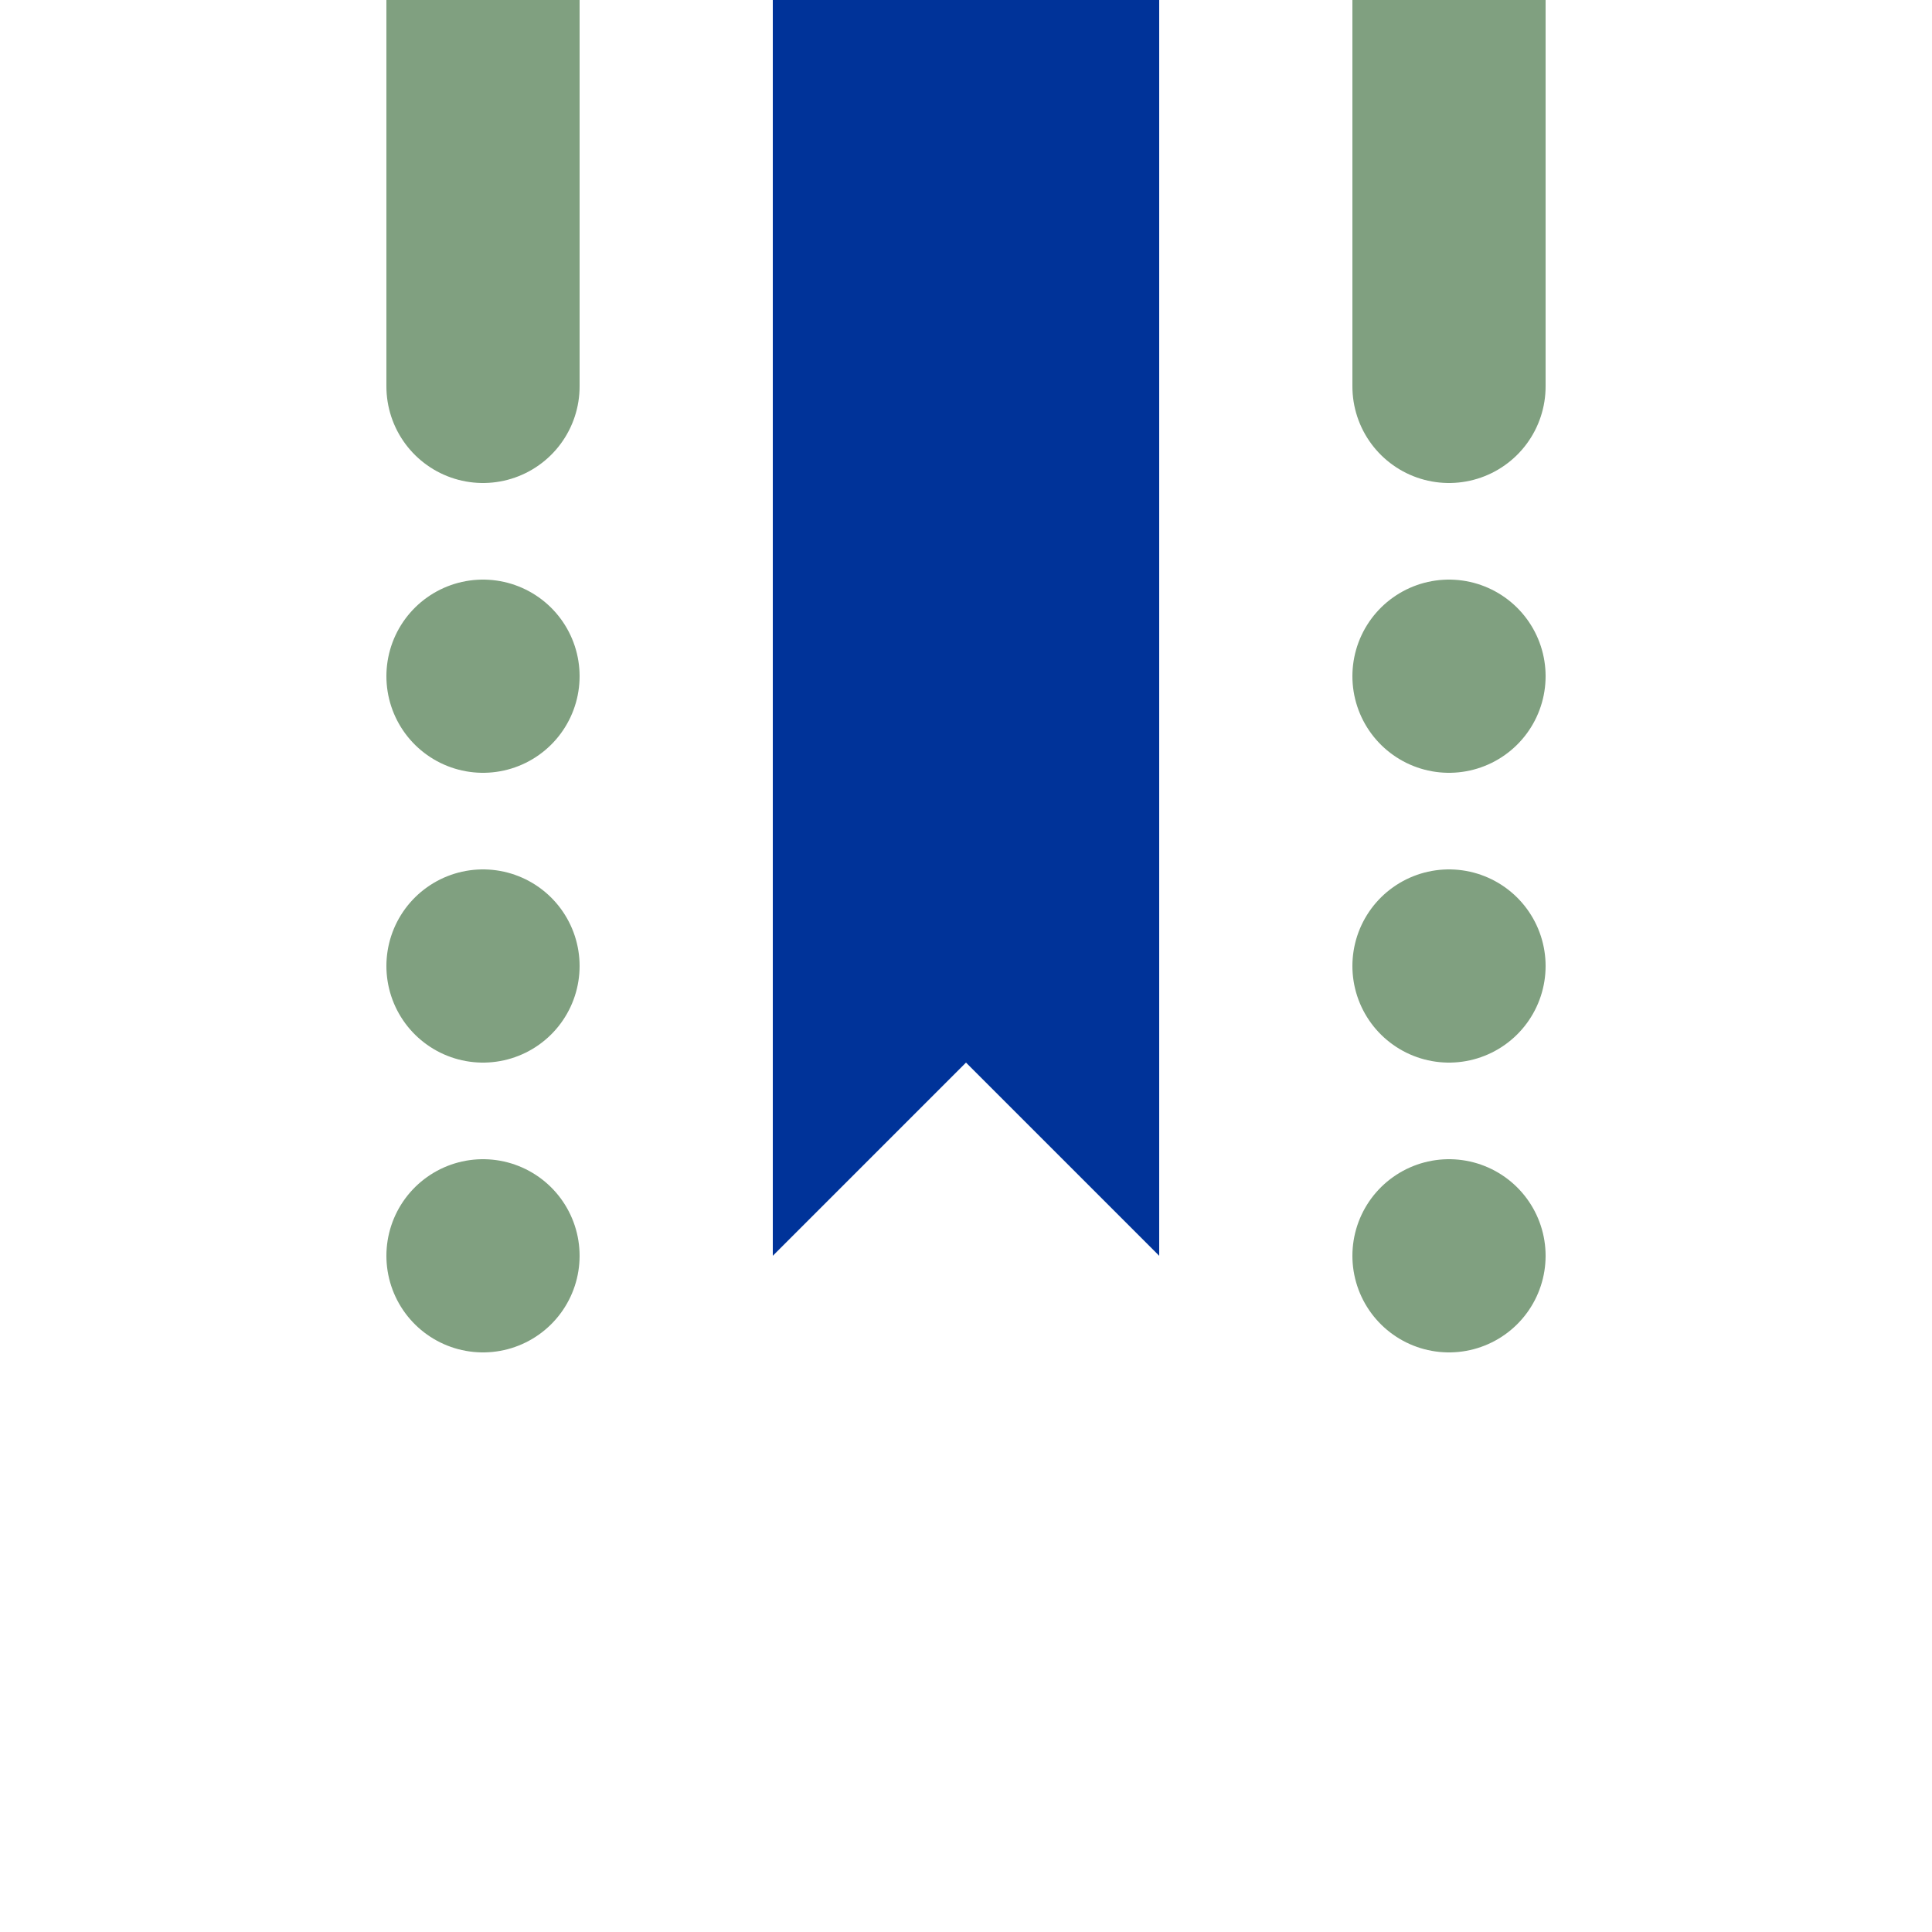
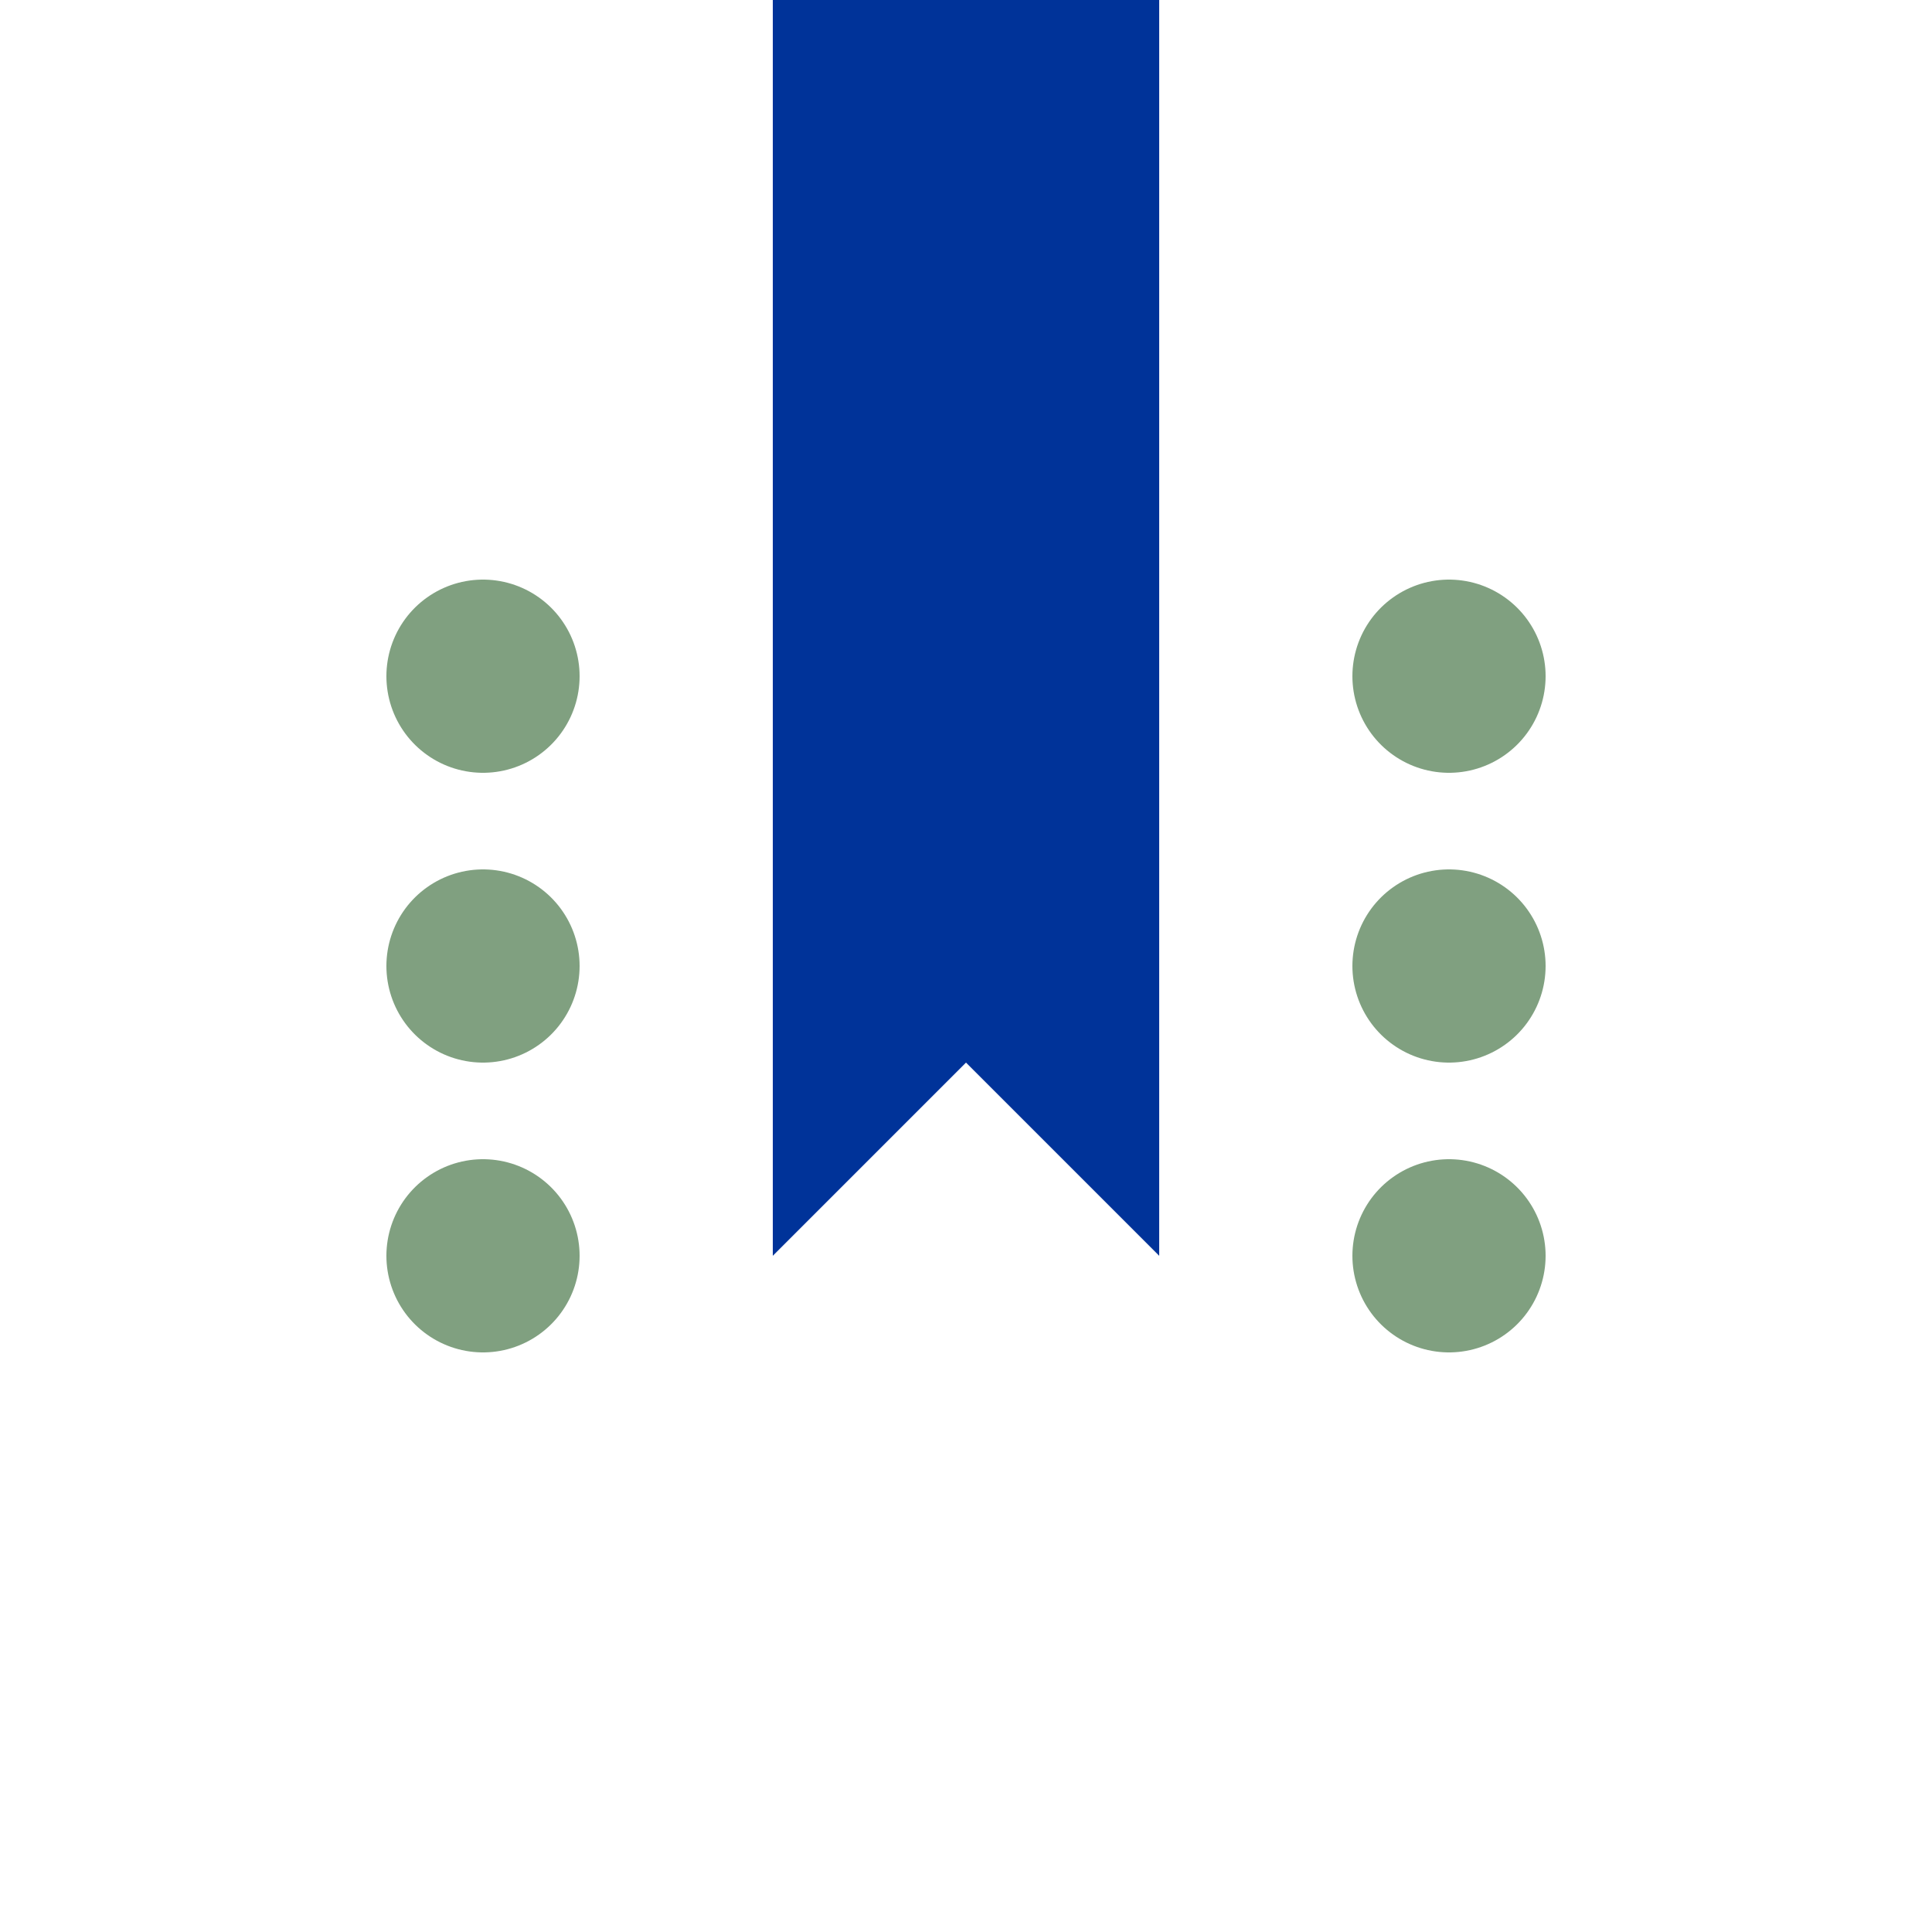
<svg xmlns="http://www.w3.org/2000/svg" width="500" height="500">
  <title>uhCONTge</title>
  <g stroke="#80A080" stroke-width="50" stroke-linecap="round">
-     <path d="M 125,0 V 100 m 250,0 V 0" />
    <path d="M 125,325 V 170 m 250,5 V 330" stroke-dasharray="0,75" />
  </g>
  <path fill="#003399" d="m 200,0 0,325 50,-50 50,50 0,-325" />
</svg>